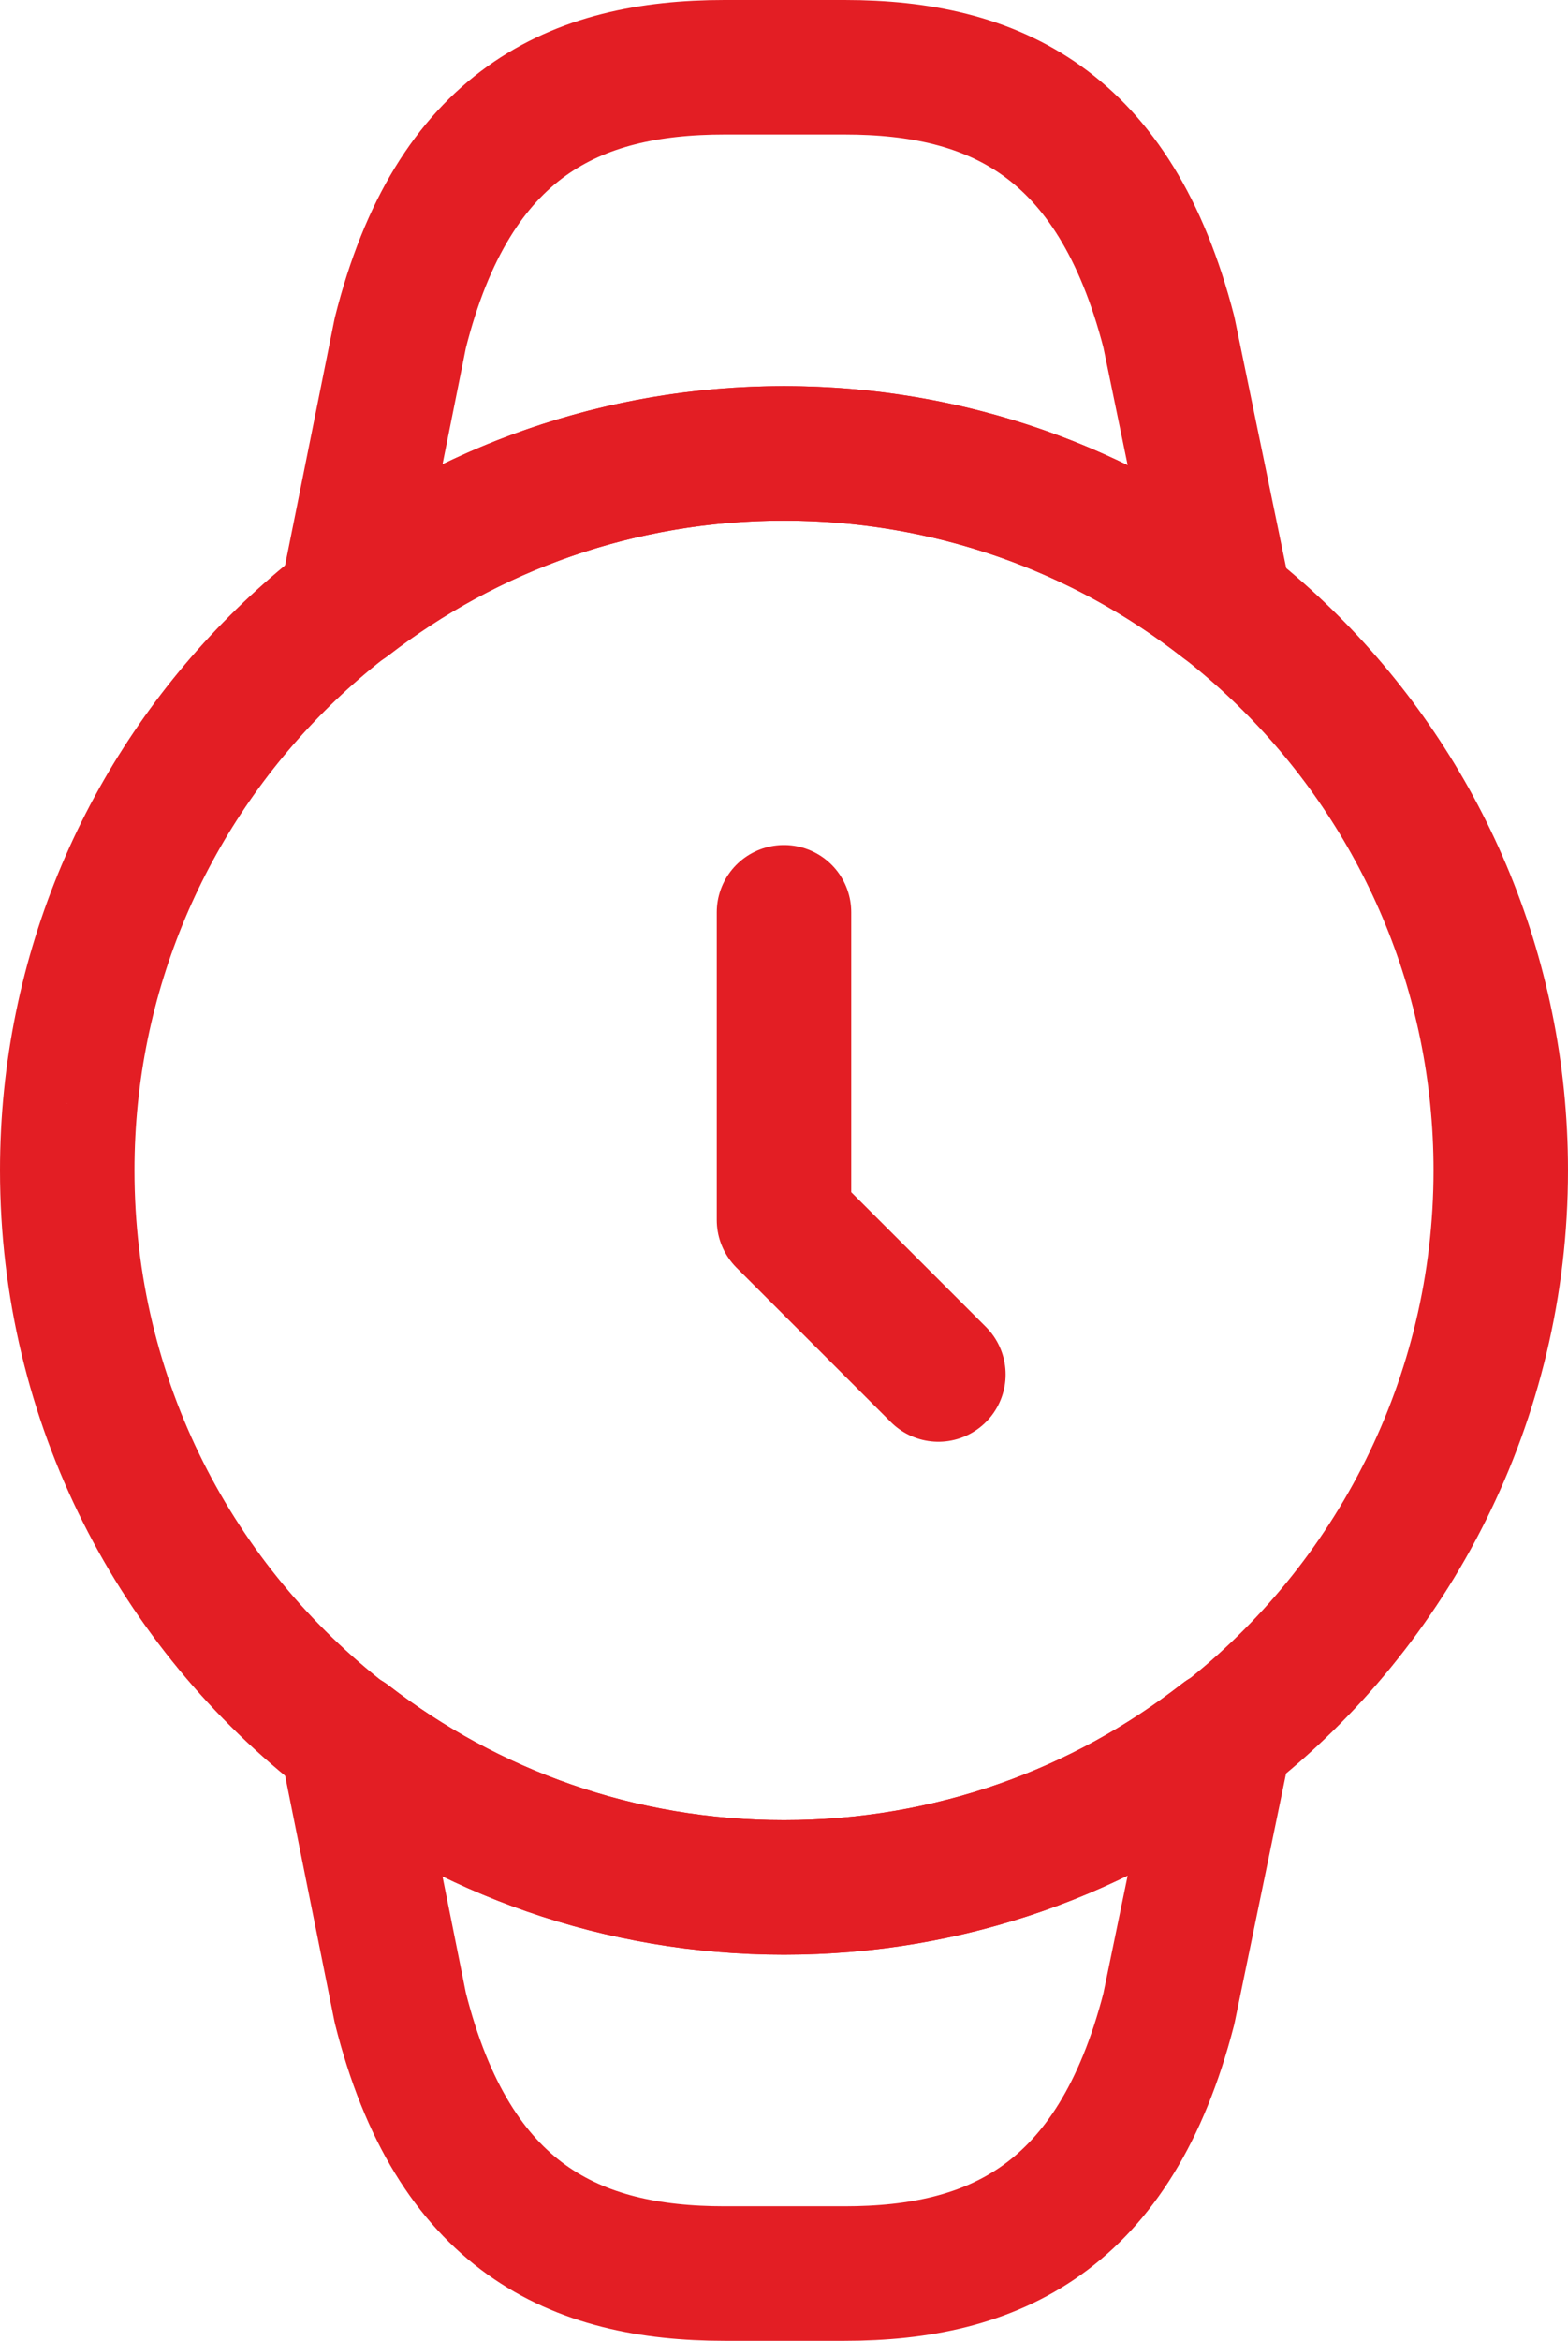
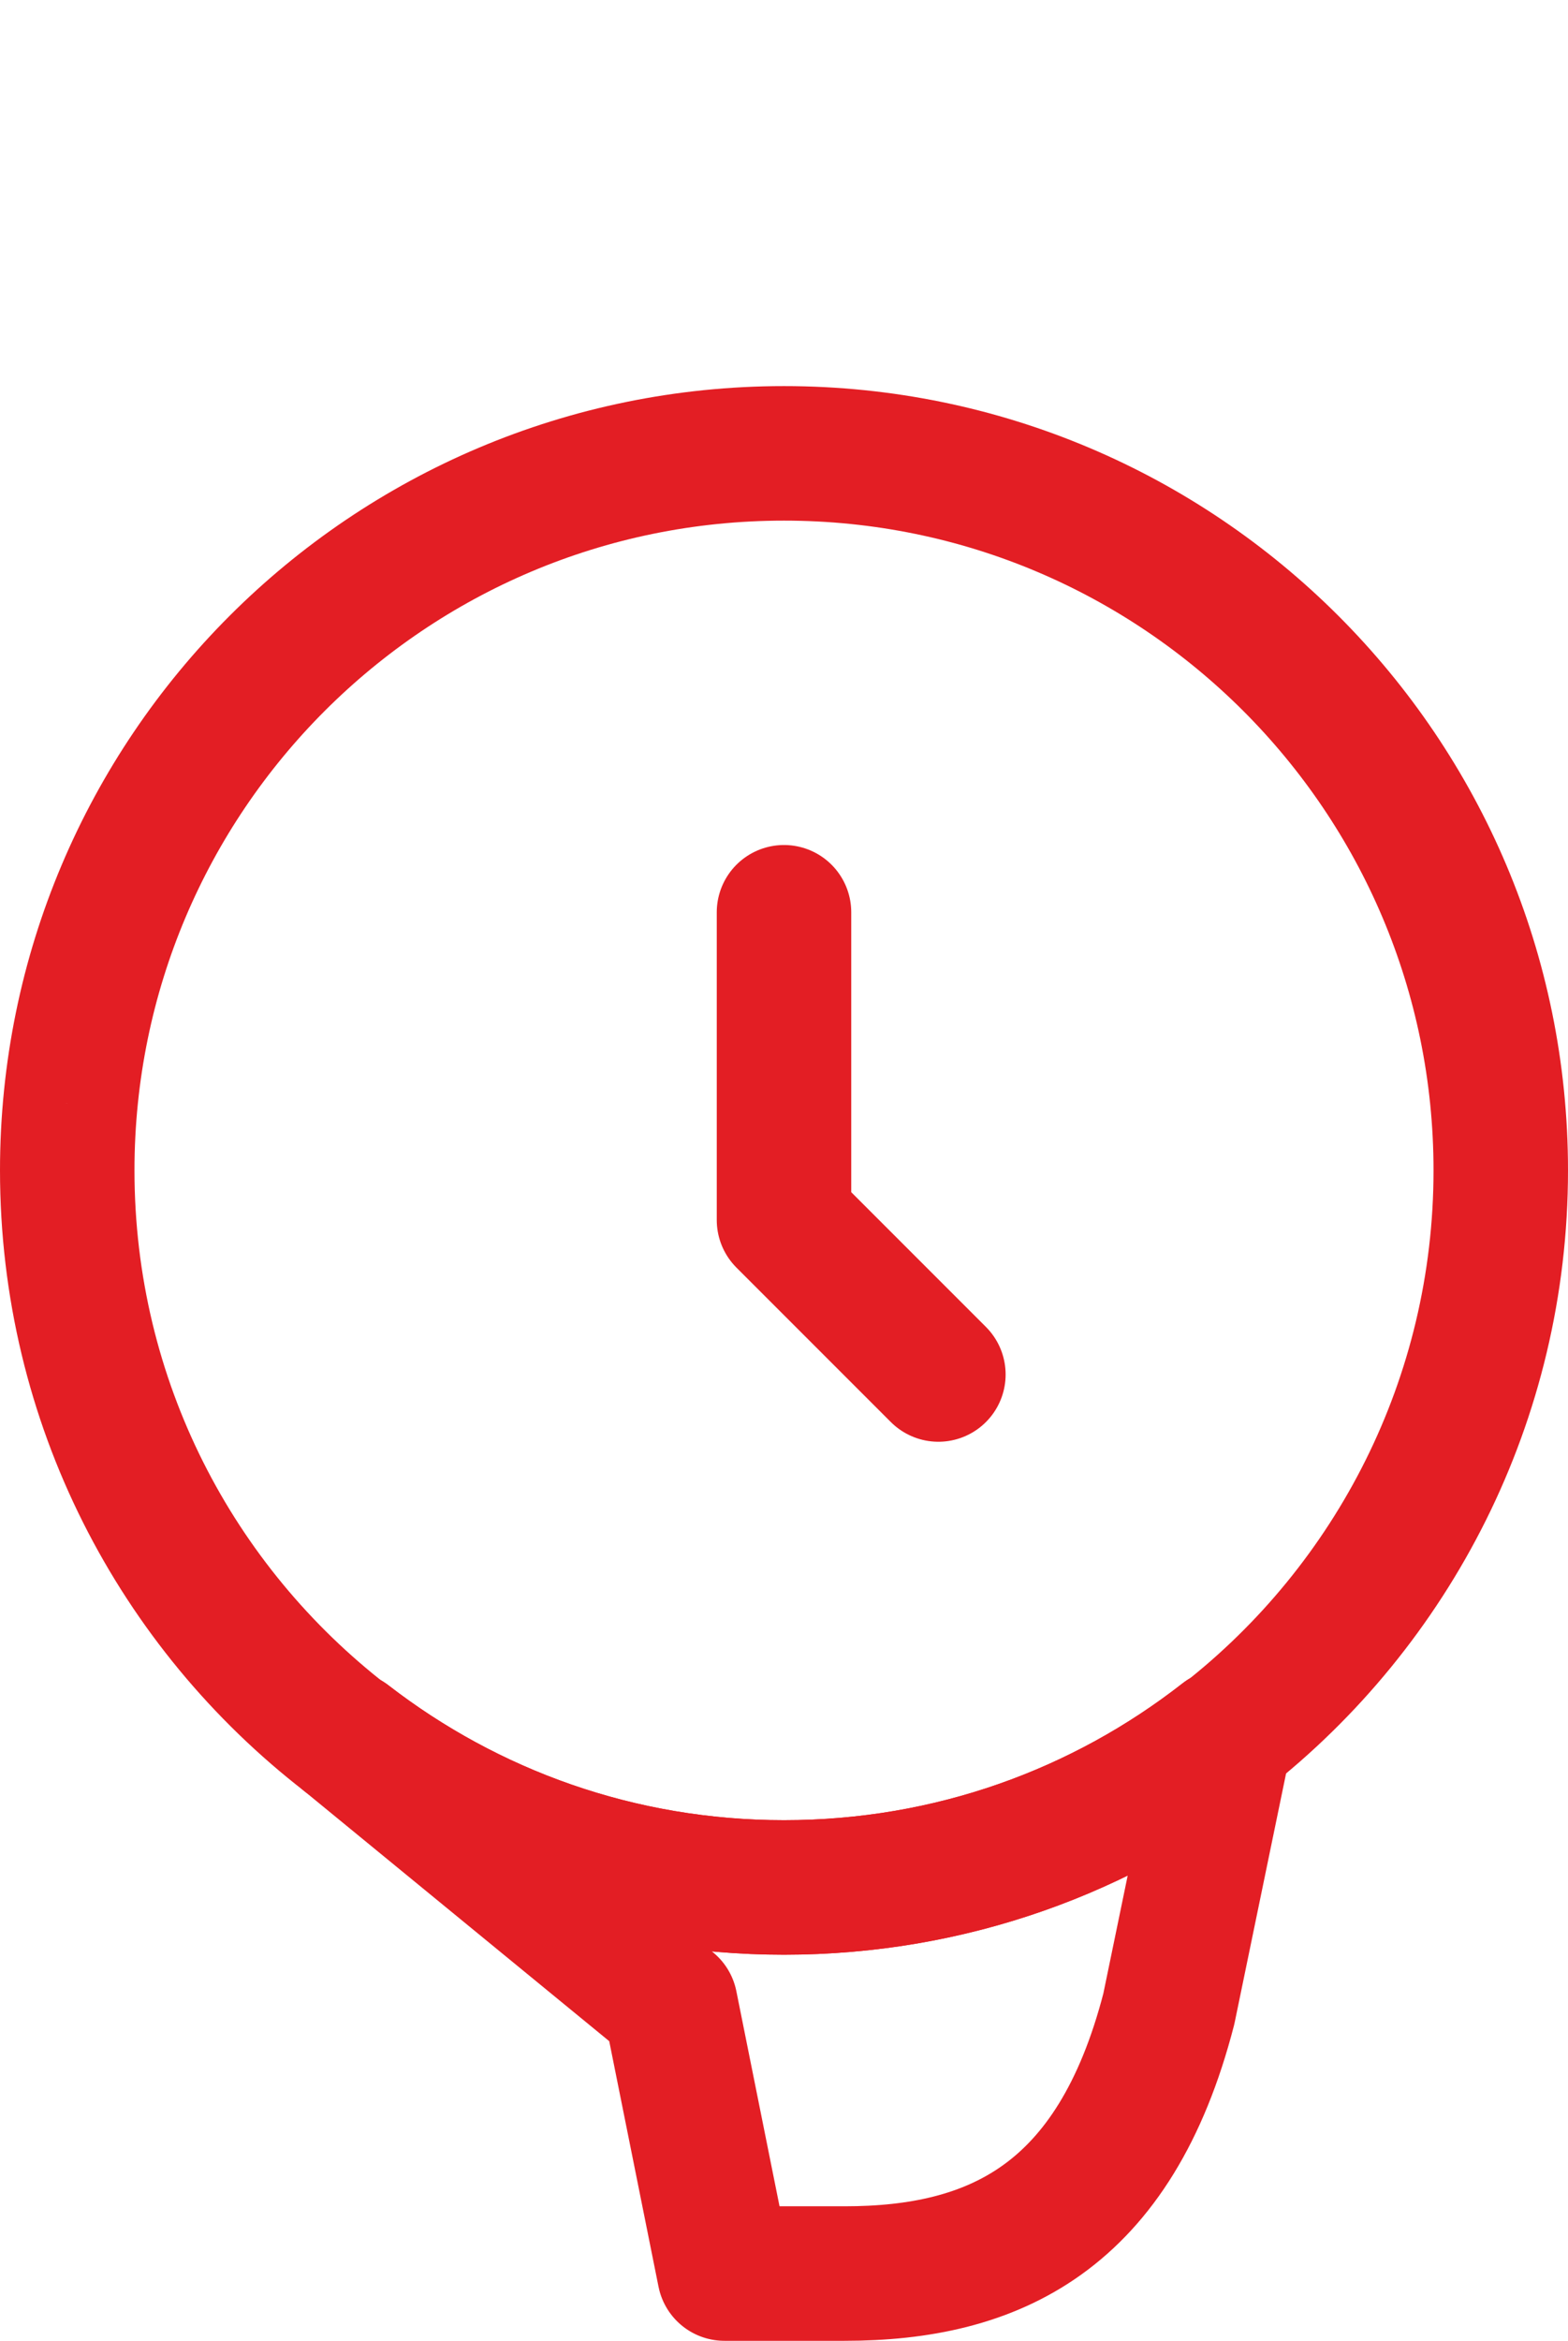
<svg xmlns="http://www.w3.org/2000/svg" xml:space="preserve" width="58.3mm" height="87mm" version="1.1" style="shape-rendering:geometricPrecision; text-rendering:geometricPrecision; image-rendering:optimizeQuality; fill-rule:evenodd; clip-rule:evenodd" viewBox="0 0 5830 8700">
  <defs>
    <style type="text/css">
   
    .str0 {stroke:#E31E24;stroke-width:500;stroke-linecap:round;stroke-linejoin:round;stroke-miterlimit:22.926}
    .fil0 {fill:none}
   
  </style>
  </defs>
  <g id="Vrstva_x0020_1">
    <polyline class="fil0 str0" points="2915,3390.61 2915,4534.5 3489,5108.5 " />
    <path class="fil0 str0" d="M250 4350c0,-1471.9 1193.1,-2665 2665,-2665 1471.9,0 2665,1193.1 2665,2665 0,852.8 -401.8,1615.4 -1025,2103.3l-4.1 0c-451,352.6 -1016.8,561.7 -1635.9,561.7 -610.9,0 -1172.6,-205 -1623.6,-553.5l-4.1 0c-631.4,-487.9 -1037.3,-1250.5 -1037.3,-2111.5z" />
-     <path class="fil0 str0" d="M1287.31 6461.5l4.1 0c451,348.5 1012.69,553.5 1623.59,553.5 619.1,0 1184.9,-209.1 1635.9,-561.7l4.1 0 -209.1 1012.7c-200.9,779 -651.9,984 -1205.4,984l-446.9 0c-553.5,0 -1008.59,-205 -1205.39,-988.1l-200.9 -1000.4z" />
-     <path class="fil0 str0" d="M1287.31 2238.5l4.1 0c451,-348.5 1012.69,-553.5 1623.59,-553.5 619.1,0 1184.9,209.1 1635.9,561.7l4.1 0 -209.1 -1012.7c-200.9,-779 -651.9,-984 -1205.4,-984l-446.9 0c-553.5,0 -1008.59,205 -1205.39,988.1l-200.9 1000.4z" />
+     <path class="fil0 str0" d="M1287.31 6461.5l4.1 0c451,348.5 1012.69,553.5 1623.59,553.5 619.1,0 1184.9,-209.1 1635.9,-561.7l4.1 0 -209.1 1012.7c-200.9,779 -651.9,984 -1205.4,984l-446.9 0l-200.9 -1000.4z" />
  </g>
</svg>